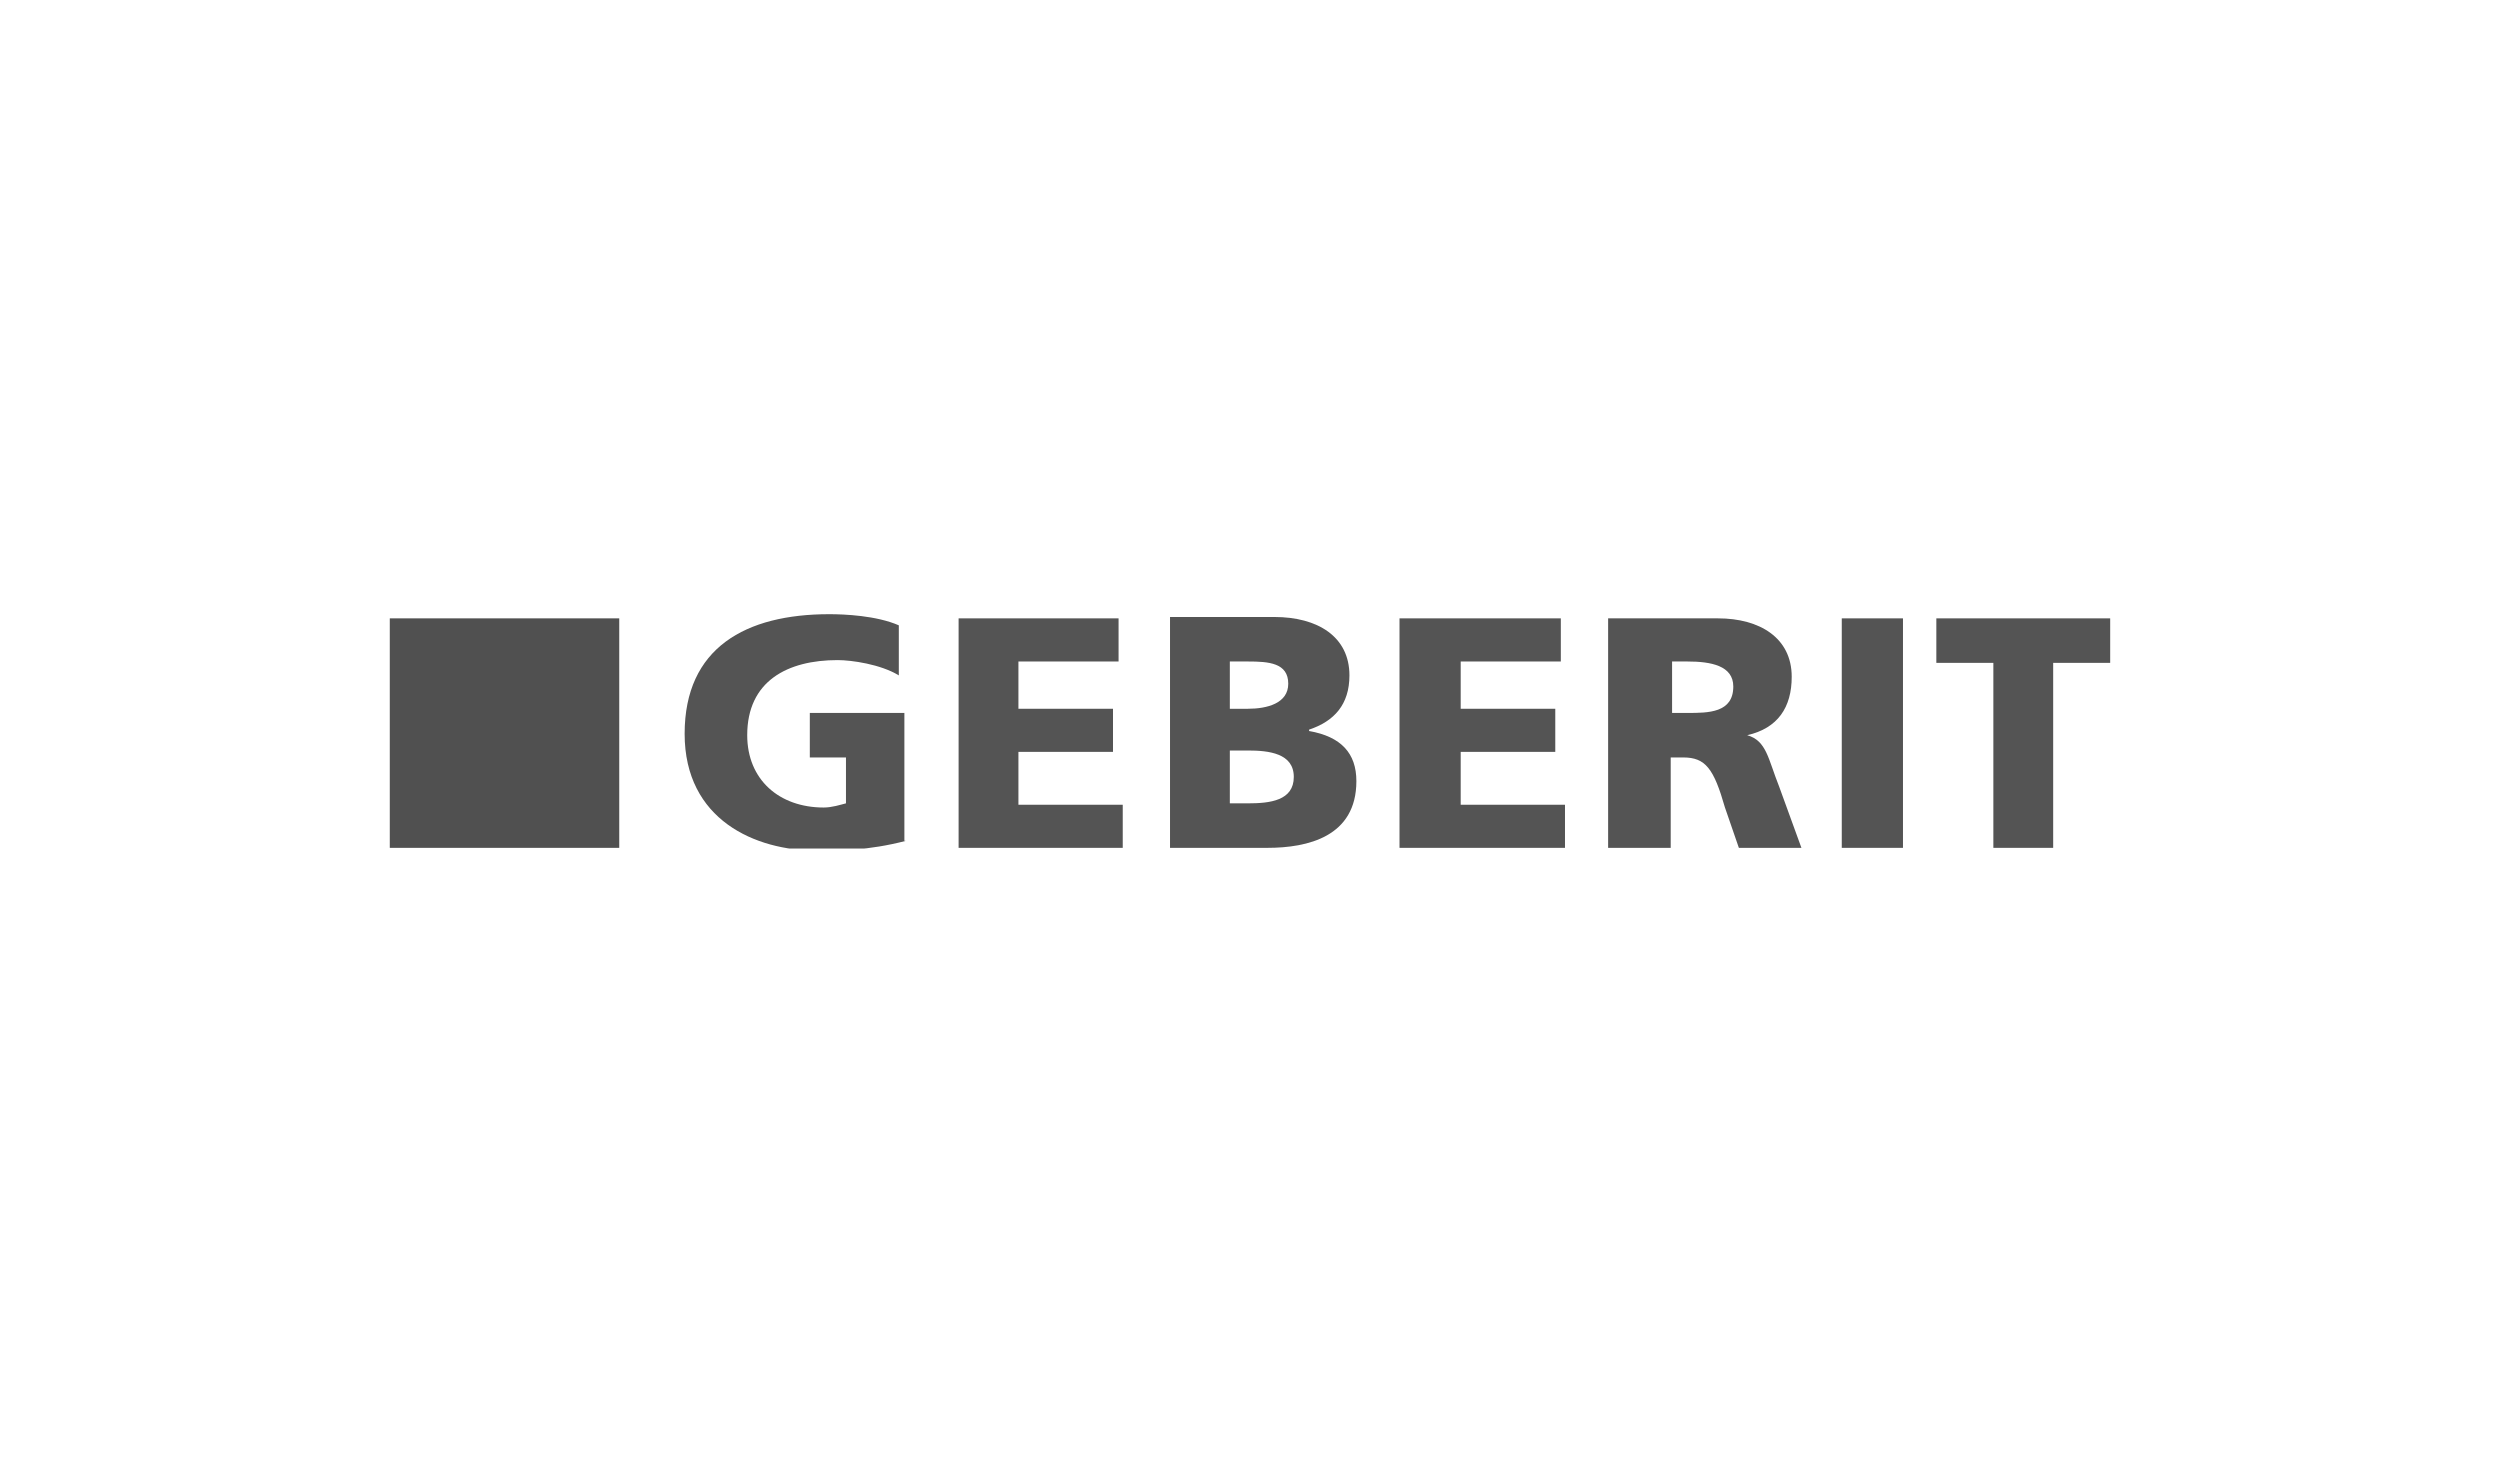
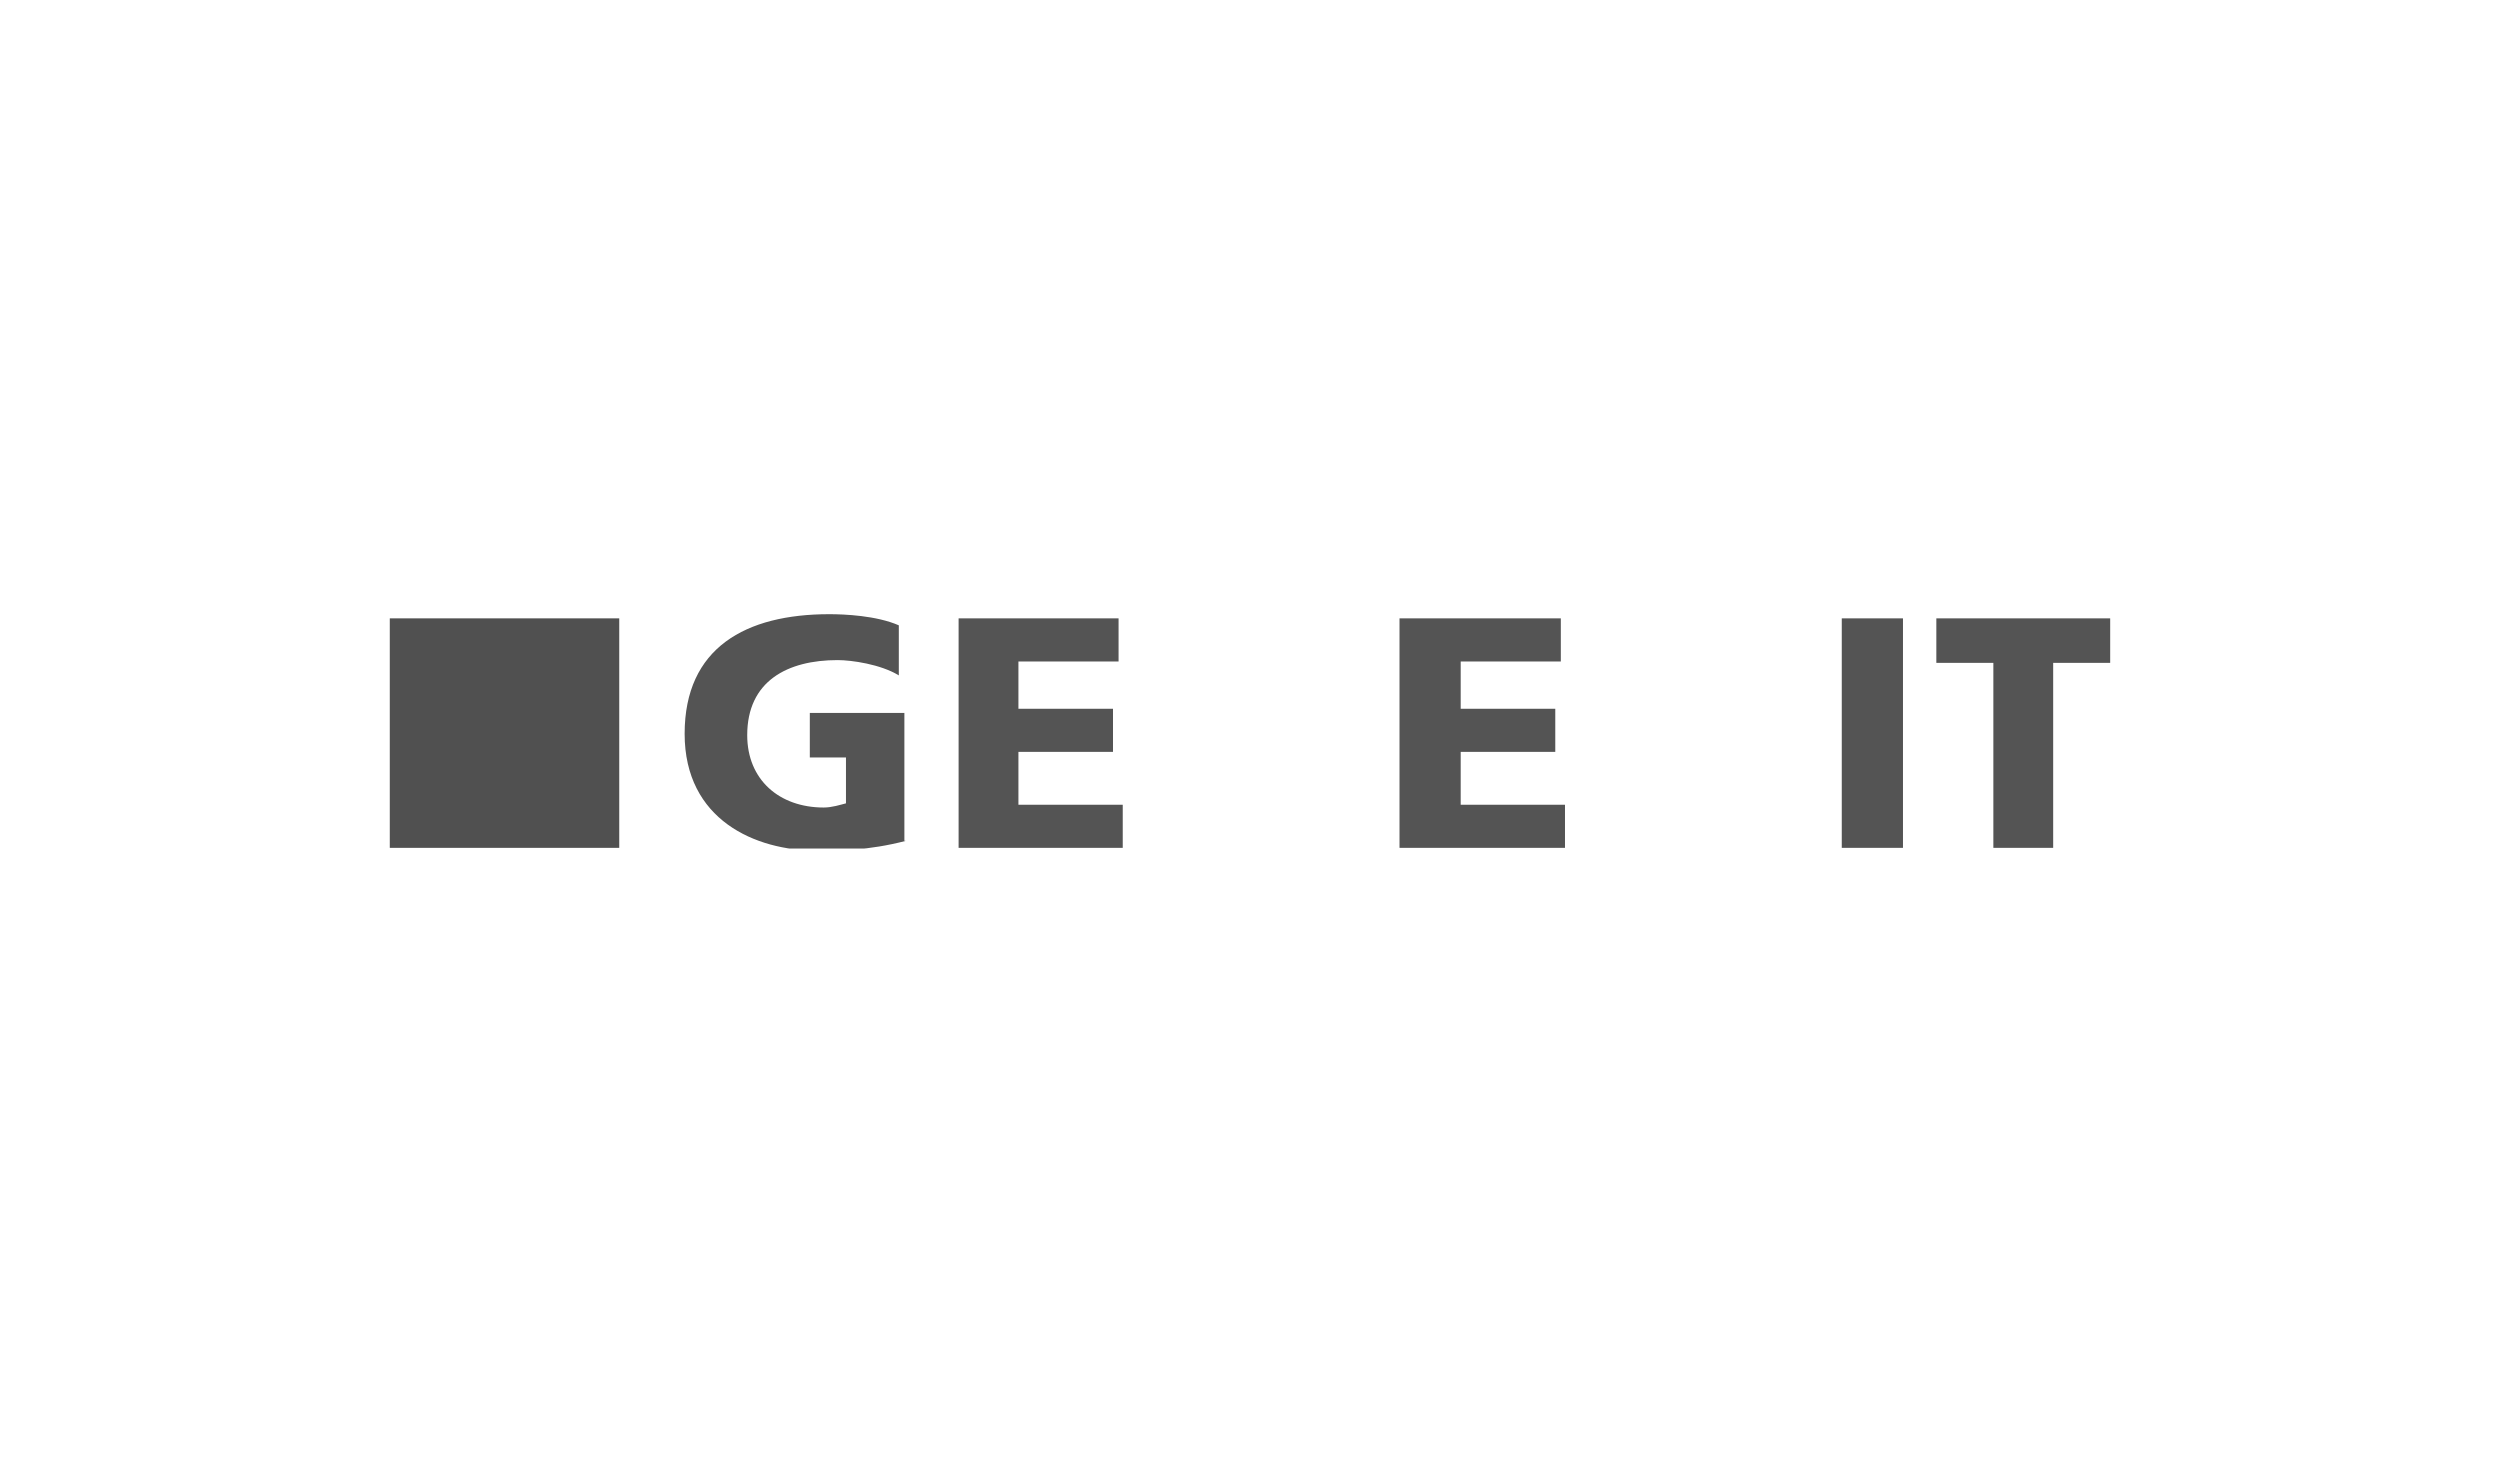
<svg xmlns="http://www.w3.org/2000/svg" width="512" viewBox="0 0 384 225" height="300" preserveAspectRatio="xMidYMid meet">
  <defs>
    <clipPath id="026f721cfa">
      <path d="M 105 94.34 L 140 94.34 L 140 130.34 L 105 130.34 Z M 105 94.34 " clip-rule="nonzero" />
    </clipPath>
    <clipPath id="999a2d8e3f">
      <path d="M 147 94.34 L 173 94.34 L 173 130.34 L 147 130.34 Z M 147 94.34 " clip-rule="nonzero" />
    </clipPath>
    <clipPath id="4f47e48b1b">
-       <path d="M 179 94.34 L 209 94.34 L 209 130.34 L 179 130.34 Z M 179 94.34 " clip-rule="nonzero" />
-     </clipPath>
+       </clipPath>
    <clipPath id="7f1a000d34">
      <path d="M 214 94.34 L 241 94.34 L 241 130.34 L 214 130.34 Z M 214 94.34 " clip-rule="nonzero" />
    </clipPath>
    <clipPath id="1578b5259b">
-       <path d="M 247 94.34 L 277 94.34 L 277 130.34 L 247 130.34 Z M 247 94.34 " clip-rule="nonzero" />
-     </clipPath>
+       </clipPath>
    <clipPath id="709a4aa849">
      <path d="M 282 94.34 L 293 94.34 L 293 130.34 L 282 130.34 Z M 282 94.34 " clip-rule="nonzero" />
    </clipPath>
    <clipPath id="4a95448e35">
      <path d="M 297 94.34 L 325 94.34 L 325 130.34 L 297 130.34 Z M 297 94.34 " clip-rule="nonzero" />
    </clipPath>
    <clipPath id="c0278724b8">
      <path d="M 59 94.34 L 96 94.34 L 96 130.34 L 59 130.34 Z M 59 94.34 " clip-rule="nonzero" />
    </clipPath>
  </defs>
  <g clip-path="url(#026f721cfa)">
    <path fill="#545454" d="M 139.125 129.16 C 133.359 130.656 128.871 130.656 125.453 130.656 C 116.055 130.656 105.16 125.957 105.16 112.711 C 105.16 99.469 114.559 94.34 127.375 94.34 C 129.727 94.34 134.641 94.555 138.059 96.051 L 138.059 103.742 C 135.281 102.031 130.793 101.391 128.66 101.391 C 120.969 101.391 114.773 104.594 114.773 112.926 C 114.773 119.762 119.688 124.035 126.523 124.035 C 127.805 124.035 129.086 123.609 129.941 123.395 L 129.941 116.344 L 124.387 116.344 L 124.387 109.508 L 138.914 109.508 L 138.914 129.16 " fill-opacity="1" fill-rule="evenodd" />
  </g>
  <g clip-path="url(#999a2d8e3f)">
    <path fill="#545454" d="M 147.242 94.98 L 171.812 94.98 L 171.812 101.605 L 156.43 101.605 L 156.43 108.867 L 170.957 108.867 L 170.957 115.488 L 156.43 115.488 L 156.43 123.609 L 172.453 123.609 L 172.453 130.23 L 147.242 130.23 L 147.242 94.98 " fill-opacity="1" fill-rule="evenodd" />
  </g>
  <g clip-path="url(#4f47e48b1b)">
    <path fill="#545454" d="M 188.902 115.277 L 191.68 115.277 C 194.883 115.277 198.727 115.703 198.727 119.336 C 198.727 122.965 195.098 123.395 191.68 123.395 L 188.902 123.395 L 188.902 115.277 M 179.715 130.23 L 194.668 130.23 C 200.863 130.23 208.34 128.52 208.34 119.977 C 208.34 115.703 205.992 113.141 201.078 112.285 L 201.078 112.07 C 204.922 110.789 207.273 108.227 207.273 103.742 C 207.273 97.758 202.359 94.77 195.738 94.77 L 179.715 94.77 Z M 188.902 101.605 L 191.68 101.605 C 194.883 101.605 197.875 101.816 197.875 105.023 C 197.875 108.012 194.668 108.867 191.68 108.867 L 188.902 108.867 Z M 188.902 101.605 " fill-opacity="1" fill-rule="evenodd" />
  </g>
  <g clip-path="url(#7f1a000d34)">
    <path fill="#545454" d="M 214.965 94.98 L 239.742 94.98 L 239.742 101.605 L 224.363 101.605 L 224.363 108.867 L 238.891 108.867 L 238.891 115.488 L 224.363 115.488 L 224.363 123.609 L 240.383 123.609 L 240.383 130.23 L 214.965 130.23 L 214.965 94.98 " fill-opacity="1" fill-rule="evenodd" />
  </g>
  <g clip-path="url(#1578b5259b)">
    <path fill="#545454" d="M 256.832 101.605 L 259.184 101.605 C 262.816 101.605 266.234 102.246 266.234 105.449 C 266.234 109.508 262.387 109.508 259.184 109.508 L 256.832 109.508 L 256.832 101.605 M 247.223 130.23 L 256.621 130.23 L 256.621 116.344 L 258.543 116.344 C 261.961 116.344 263.242 118.055 264.953 124.035 L 267.09 130.23 L 276.699 130.23 L 273.281 120.832 C 271.574 116.559 271.359 113.781 268.371 112.926 C 273.07 111.859 275.207 108.652 275.207 103.953 C 275.207 97.973 270.293 94.98 263.883 94.98 L 247.008 94.98 L 247.008 130.23 Z M 247.223 130.23 " fill-opacity="1" fill-rule="evenodd" />
  </g>
  <g clip-path="url(#709a4aa849)">
-     <path fill="#545454" d="M 282.895 94.98 L 292.297 94.98 L 292.297 130.23 L 282.895 130.23 Z M 282.895 94.98 " fill-opacity="1" fill-rule="nonzero" />
+     <path fill="#545454" d="M 282.895 94.98 L 292.297 94.98 L 292.297 130.23 L 282.895 130.23 Z " fill-opacity="1" fill-rule="nonzero" />
  </g>
  <g clip-path="url(#4a95448e35)">
    <path fill="#545454" d="M 306.18 101.816 L 297.422 101.816 L 297.422 94.98 L 324.125 94.98 L 324.125 101.816 L 315.367 101.816 L 315.367 130.23 L 306.18 130.23 L 306.18 101.816 " fill-opacity="1" fill-rule="evenodd" />
  </g>
  <g clip-path="url(#c0278724b8)">
    <path fill="#505050" d="M 59.871 94.98 L 95.117 94.98 L 95.117 130.23 L 59.871 130.23 Z M 59.871 94.98 " fill-opacity="1" fill-rule="nonzero" />
  </g>
</svg>